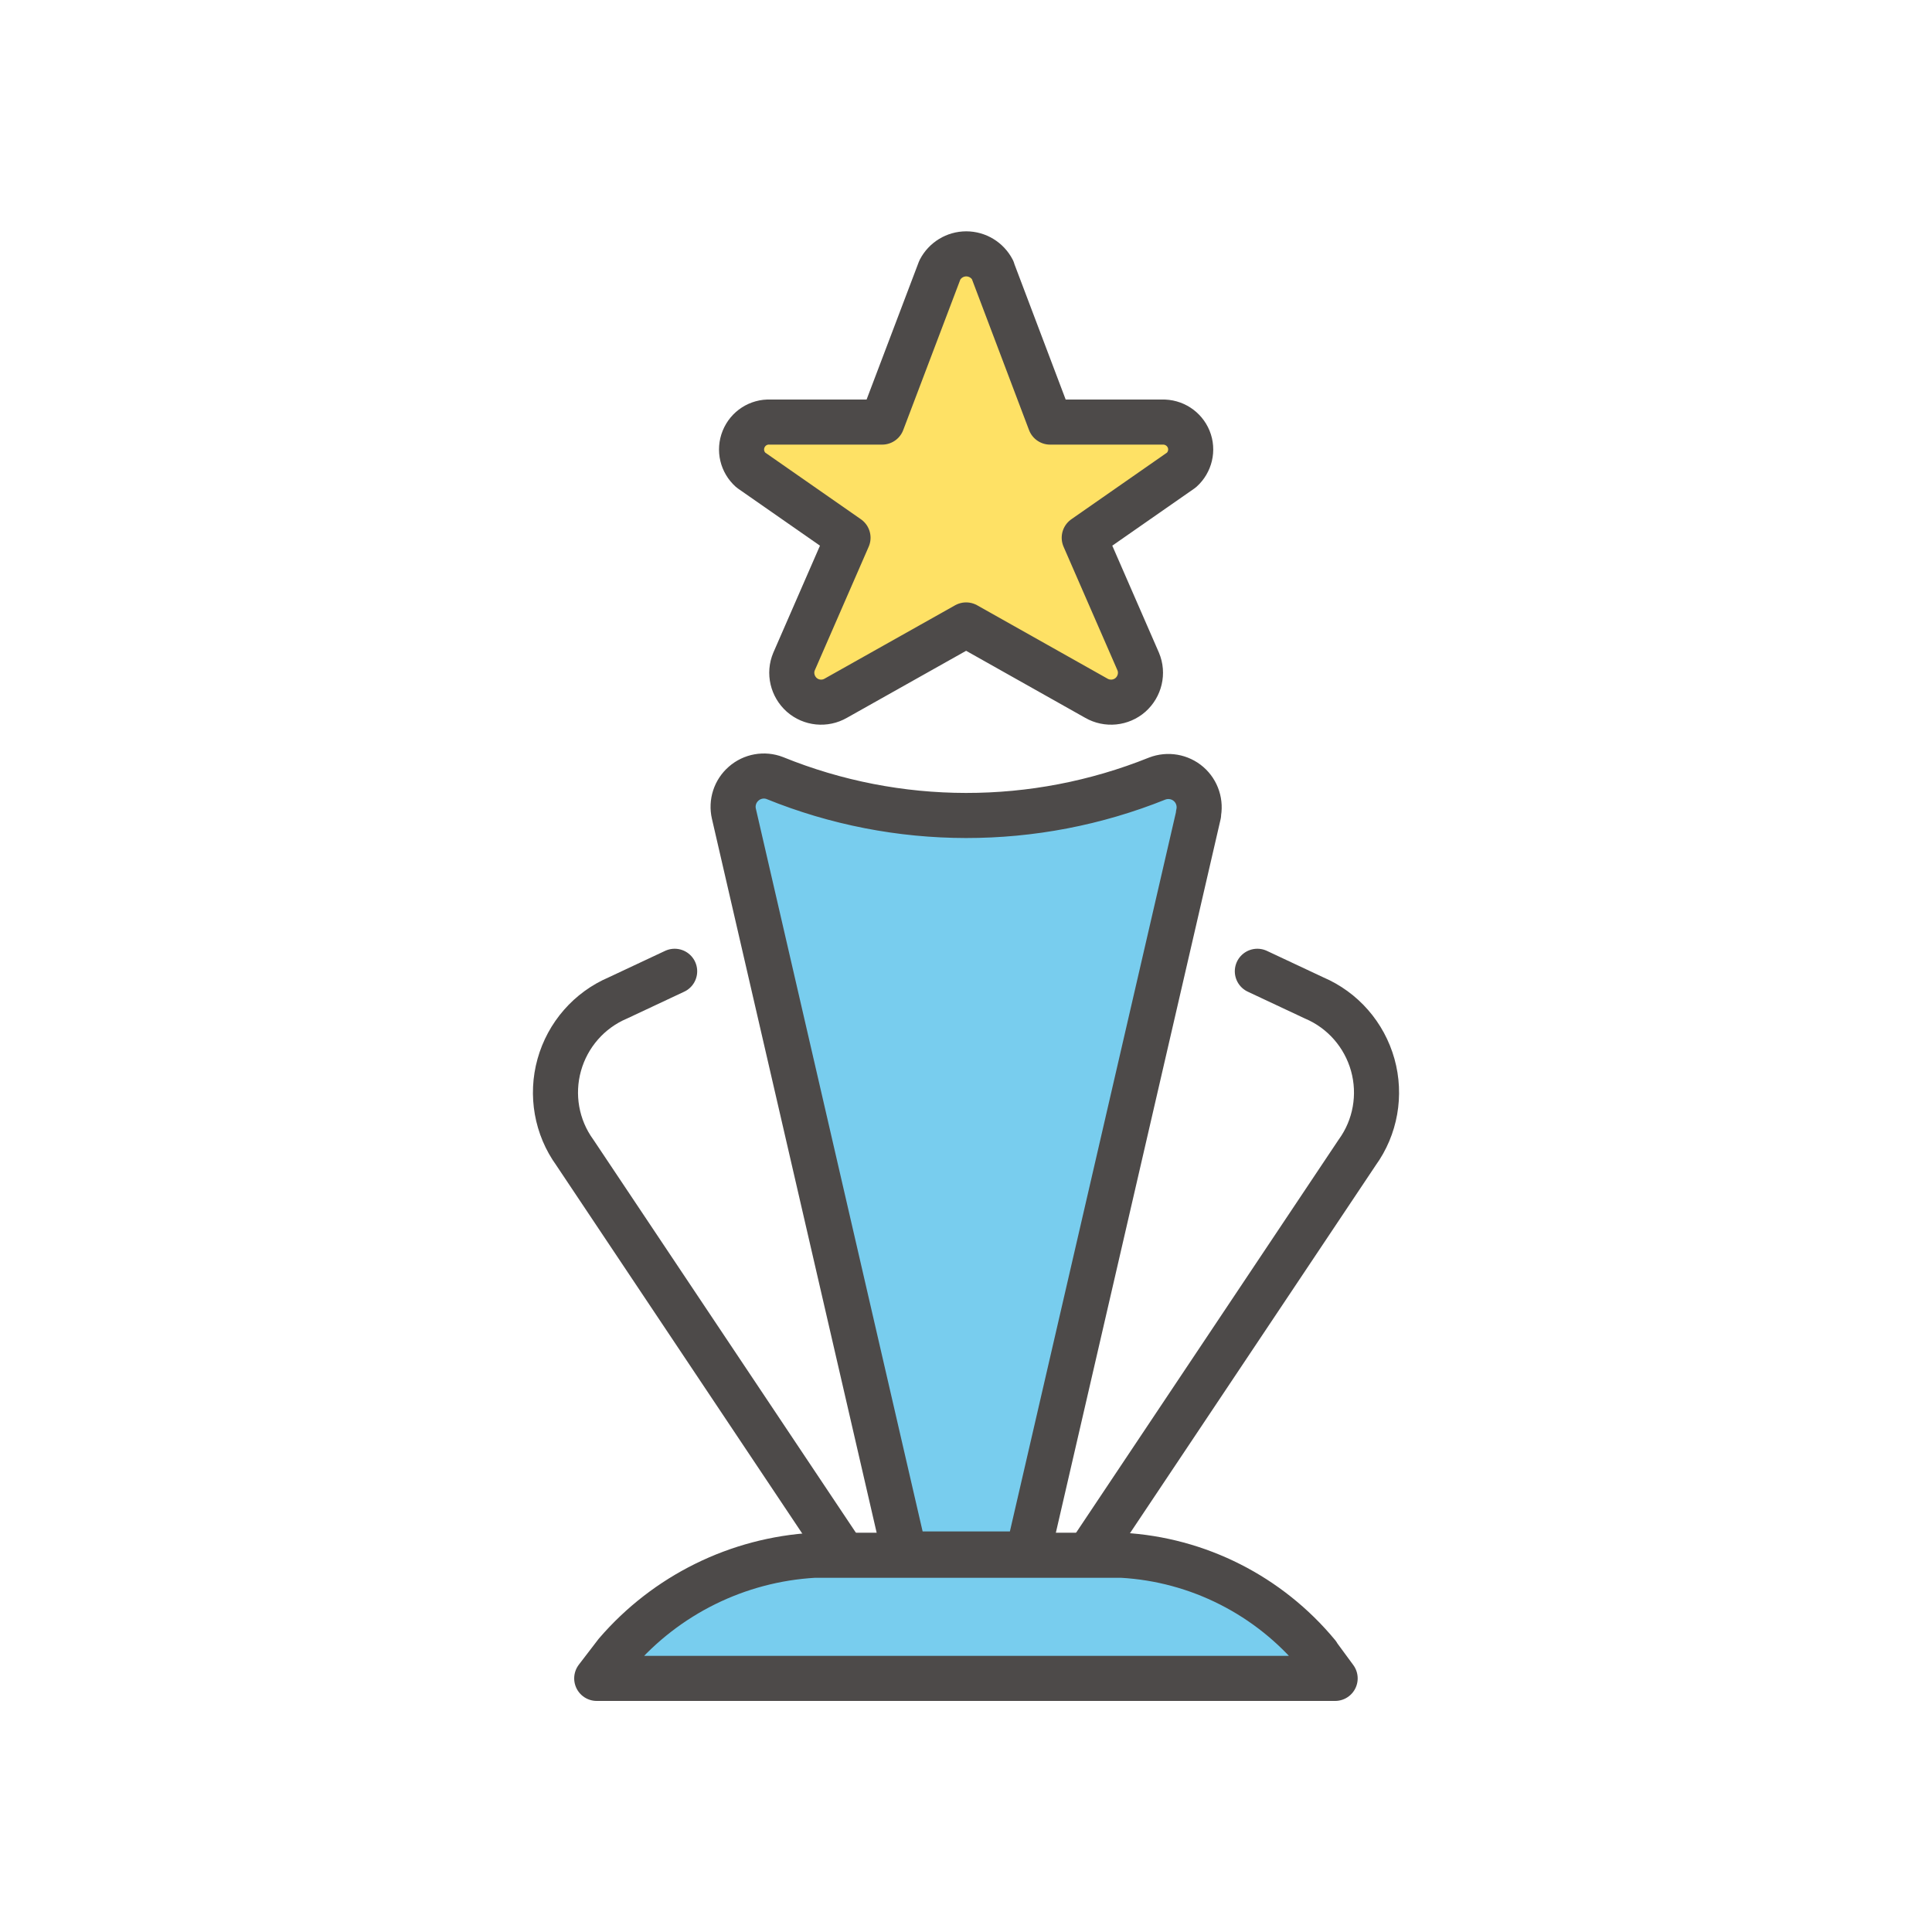
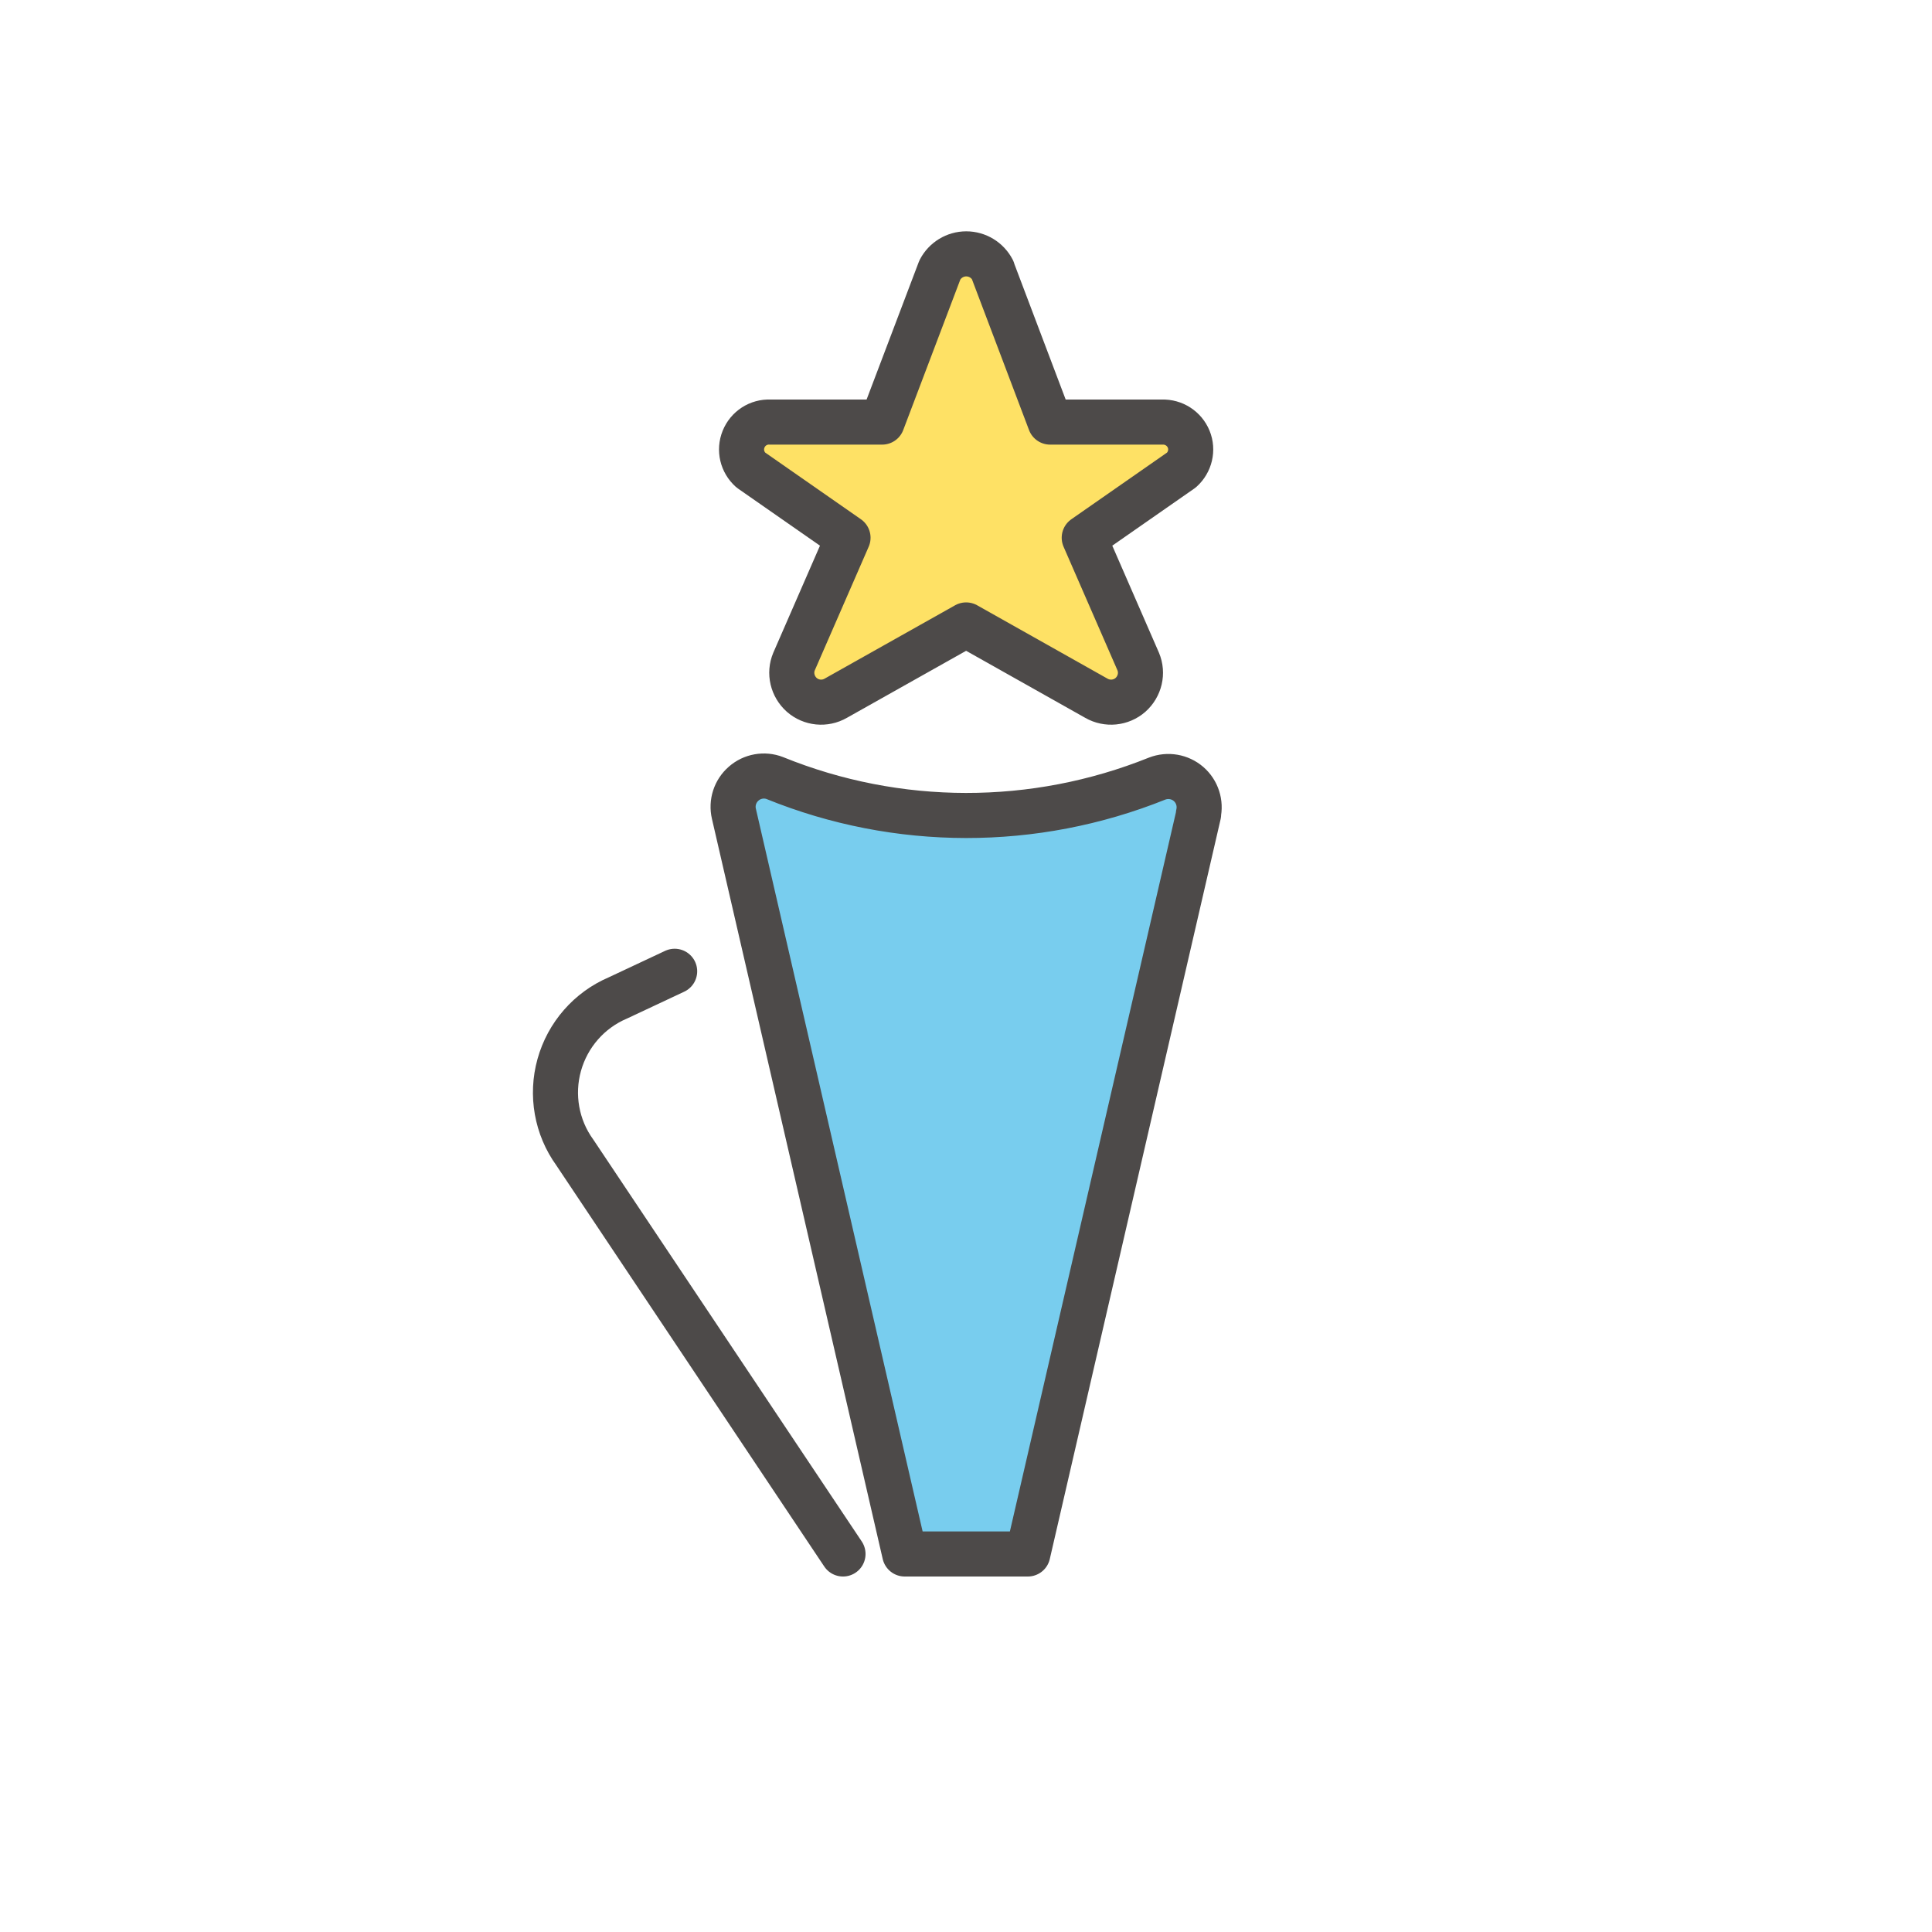
<svg xmlns="http://www.w3.org/2000/svg" id="a" viewBox="0 0 150 150">
  <defs>
    <style>.j{fill:none;}.j,.k,.l{stroke:#4d4a49;stroke-linecap:round;stroke-linejoin:round;stroke-width:3.5px;}.k{fill:#fee165;}.l{fill:#78cdee;}</style>
  </defs>
  <g id="b">
    <g id="c">
      <g id="d">
        <path id="e" class="k" d="M77.06,20.96l4.47,11.81h8.7c.9-.03,1.72,.5,2.06,1.33,.34,.83,.11,1.79-.56,2.39l-7.55,5.26,4.19,9.61c.38,.9,.13,1.94-.6,2.59-.73,.64-1.8,.75-2.65,.26l-10.11-5.69-10.12,5.69c-.85,.49-1.91,.38-2.64-.26-.73-.65-.98-1.69-.6-2.59l4.19-9.61-7.55-5.26c-.67-.6-.9-1.55-.56-2.39,.34-.84,1.16-1.37,2.06-1.33h8.7l4.48-11.81c.4-.77,1.19-1.25,2.05-1.25s1.65,.48,2.05,1.25Z" />
      </g>
    </g>
  </g>
-   <path id="f" class="l" d="M102.31,128.45c-3.78-4.57-9.29-7.37-15.21-7.7h-23.89c-5.94,.34-11.49,3.08-15.37,7.59l-1.51,1.97h57.33l-1.36-1.85Z" />
  <path id="g" class="l" d="M93.04,63.22c.2-.86-.09-1.77-.76-2.35-.67-.58-1.61-.74-2.44-.42-9.53,3.83-20.17,3.82-29.68-.04-.82-.32-1.76-.15-2.42,.43-.67,.58-.96,1.48-.76,2.34l13.26,57.47h9.56l13.26-57.43Z" />
-   <path id="h" class="j" d="M97.62,75.41l4.41,2.07c2.23,.95,3.9,2.87,4.55,5.2,.65,2.33,.21,4.84-1.21,6.8l-20.82,31.17" />
  <path id="i" class="j" d="M52.38,75.41l-4.41,2.07c-2.23,.95-3.9,2.87-4.55,5.2-.65,2.33-.21,4.84,1.21,6.8l20.82,31.17" />
</svg>